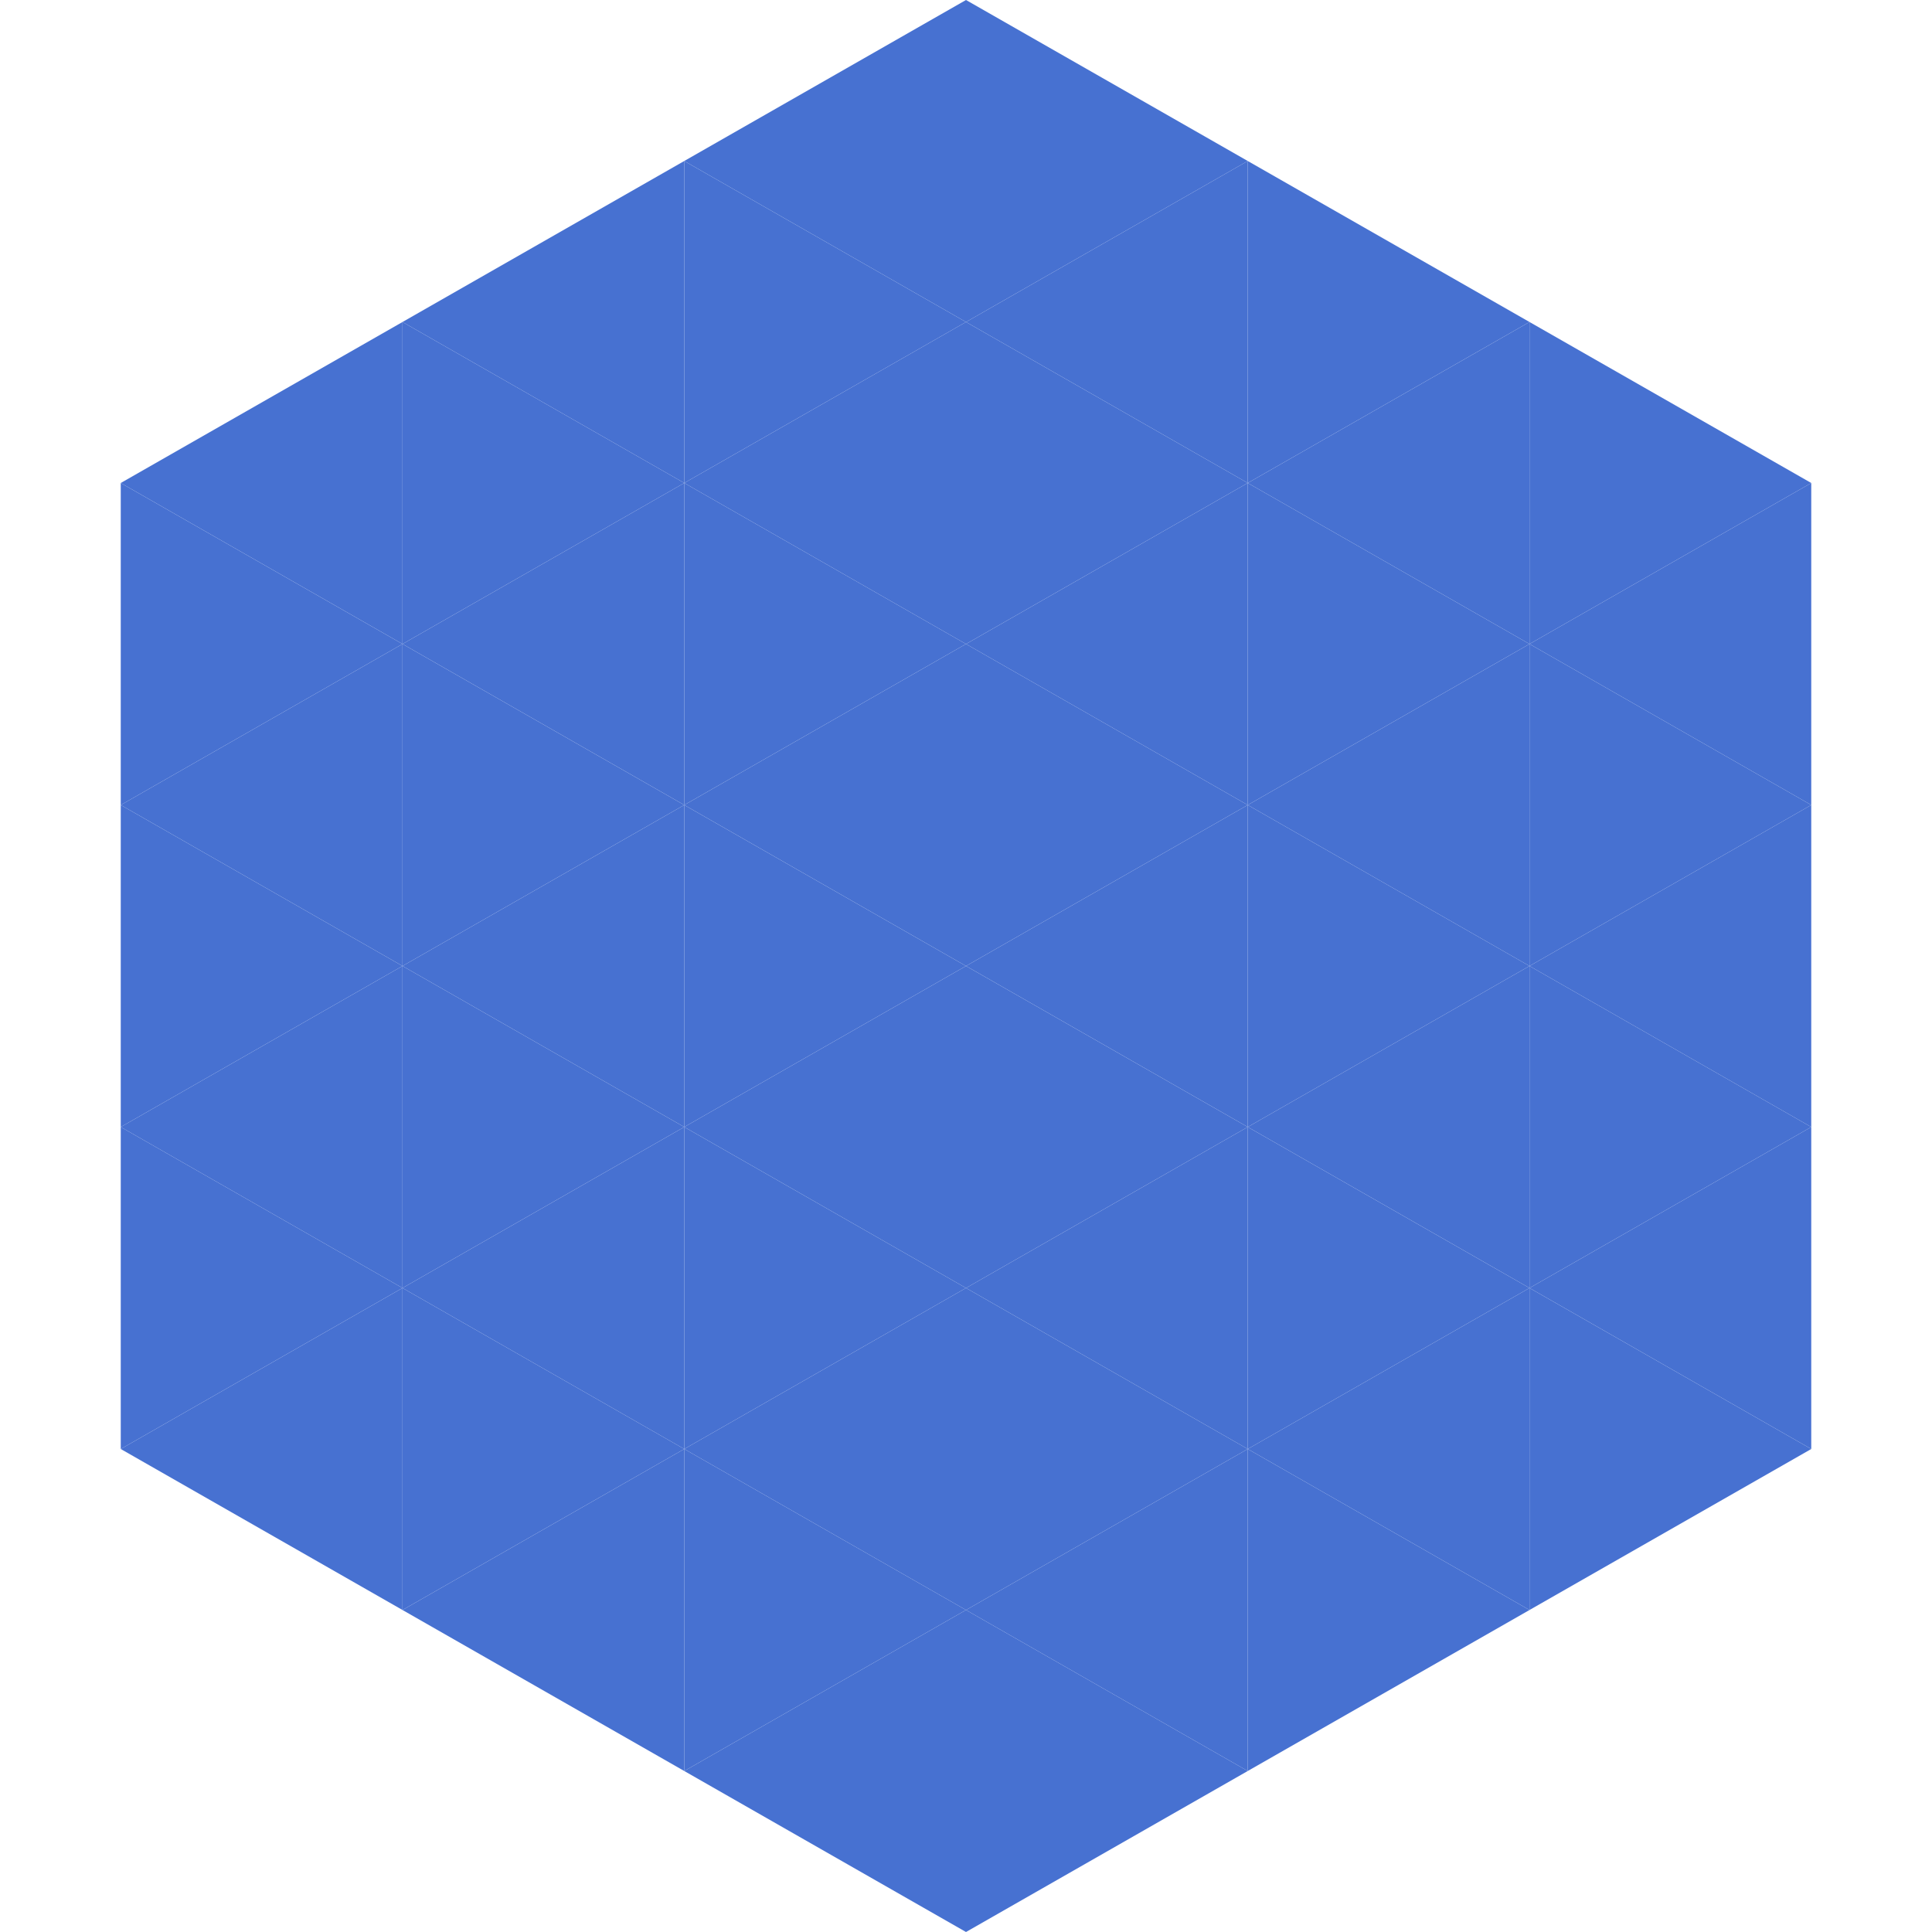
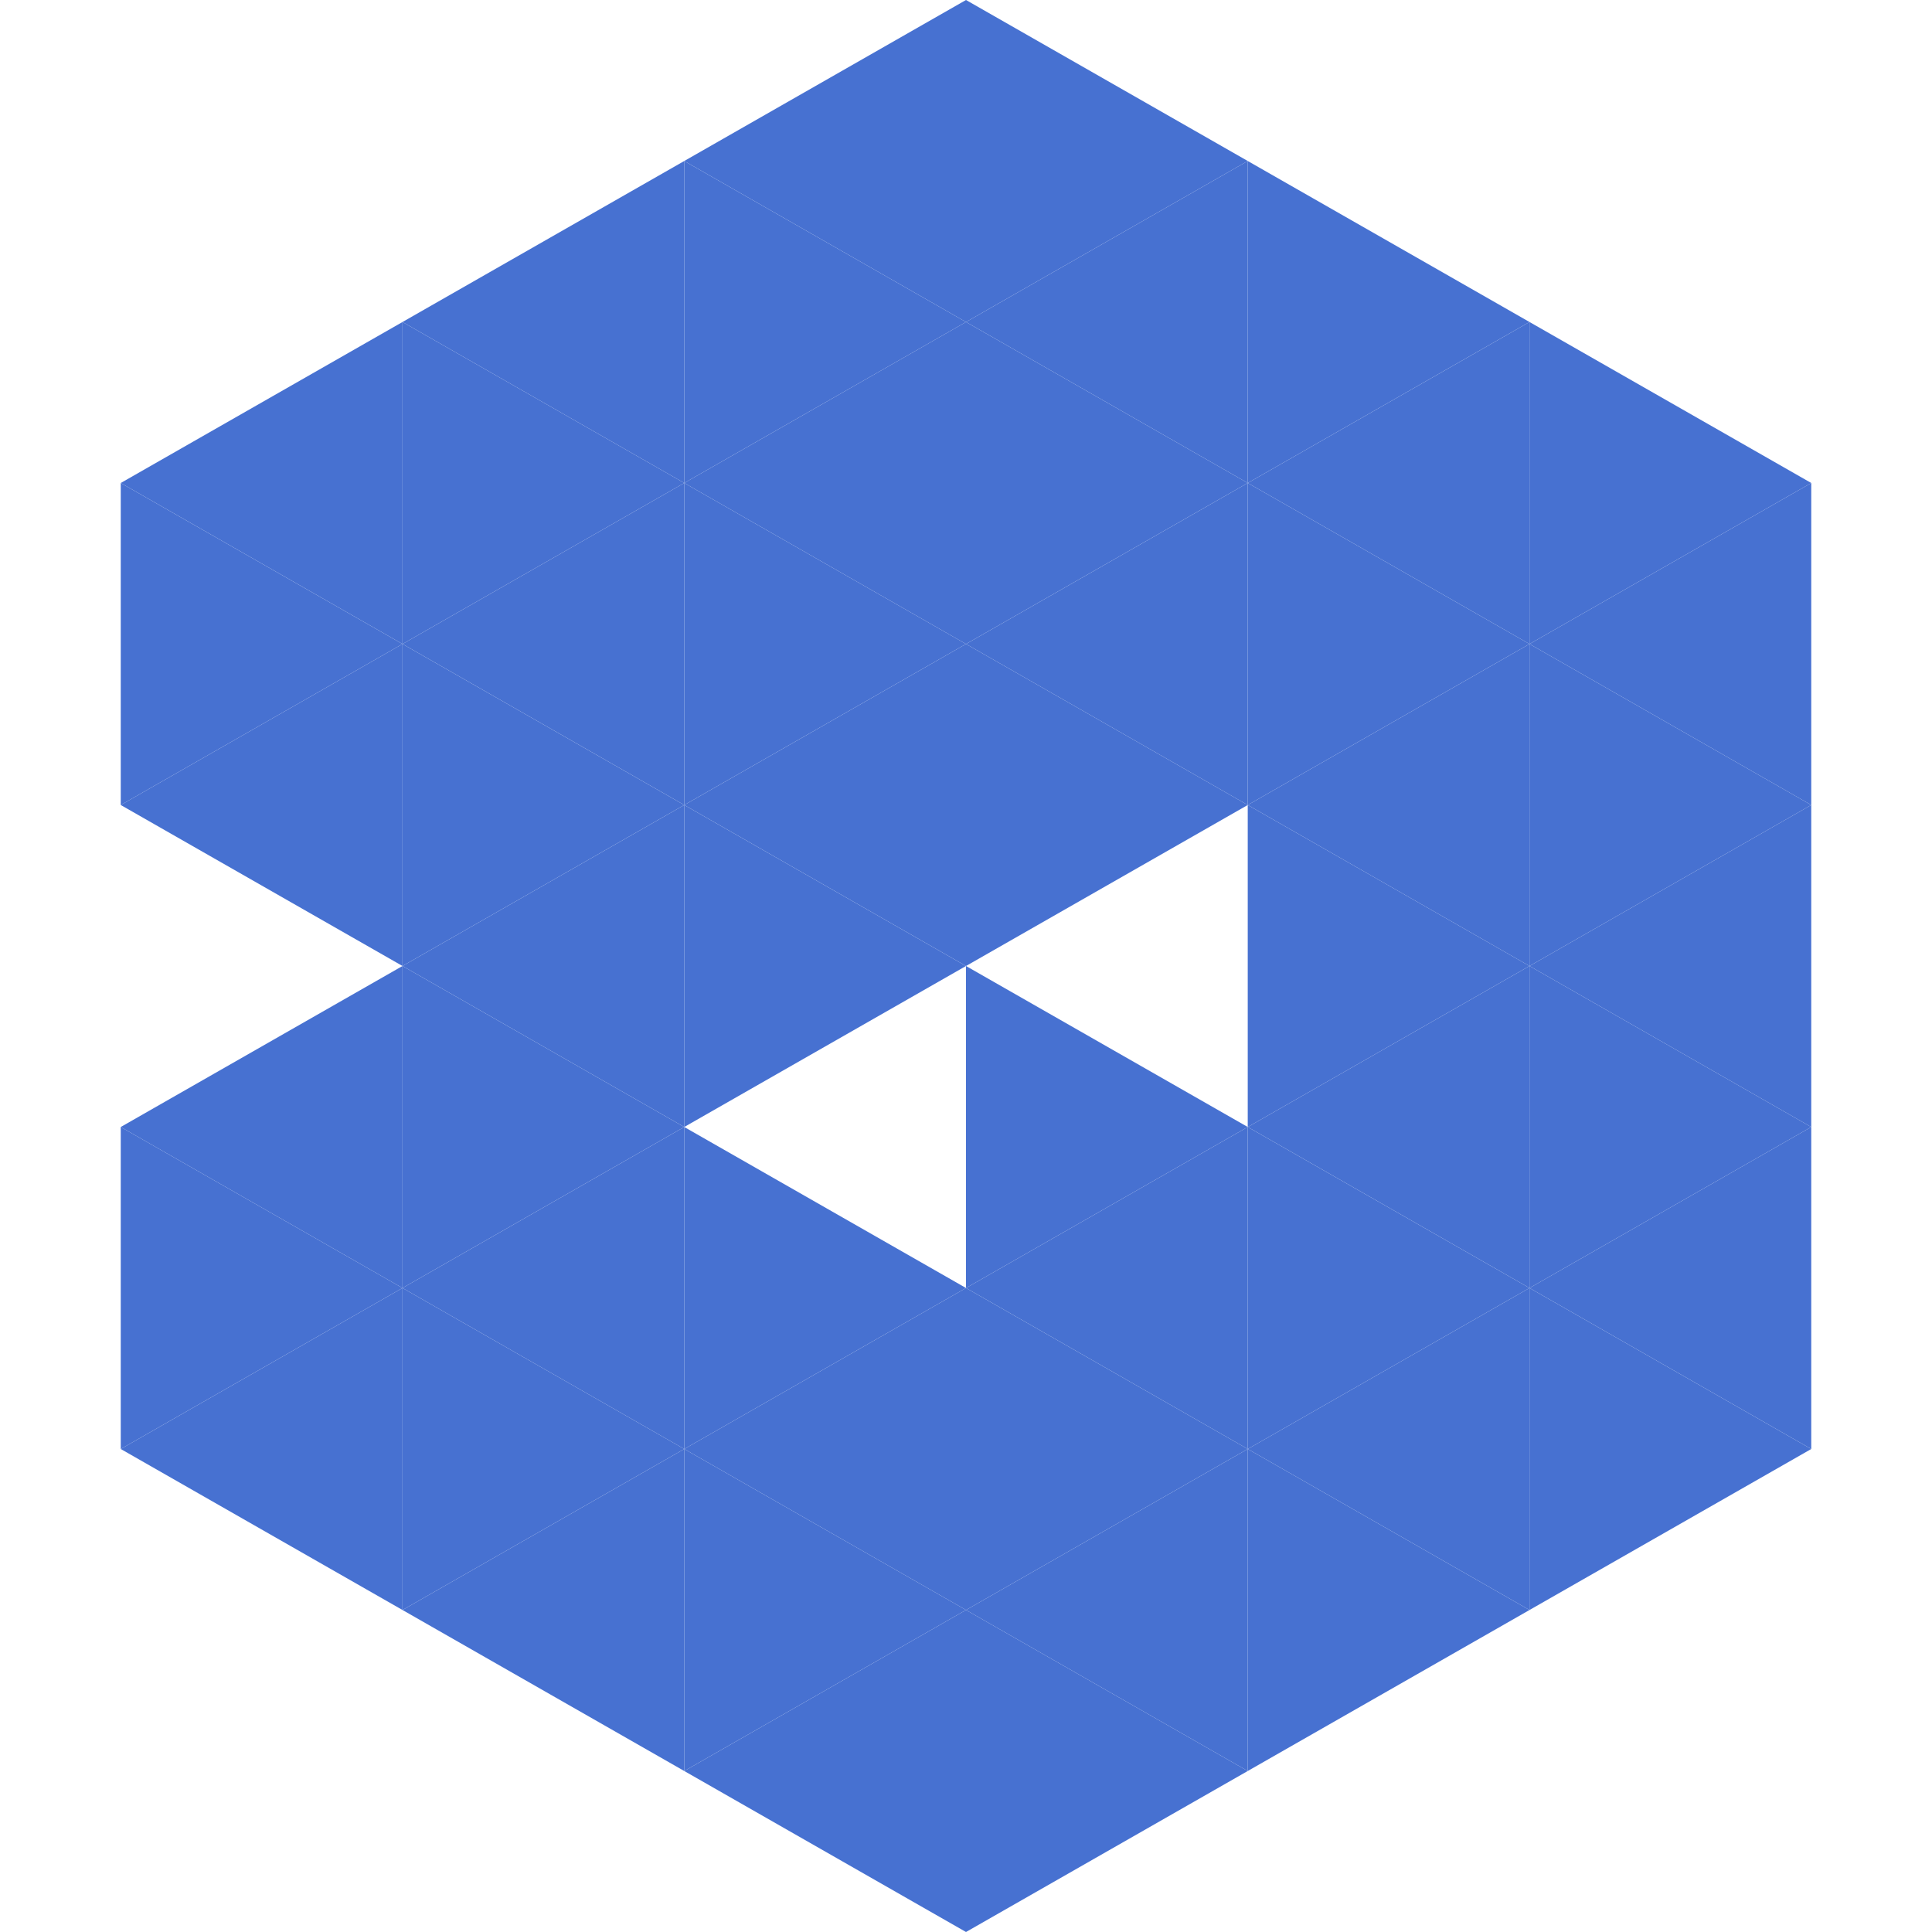
<svg xmlns="http://www.w3.org/2000/svg" width="240" height="240">
  <polygon points="50,40 15,60 50,80" style="fill:rgb(71,113,209)" />
  <polygon points="190,40 225,60 190,80" style="fill:rgb(71,113,209)" />
  <polygon points="15,60 50,80 15,100" style="fill:rgb(71,113,209)" />
  <polygon points="225,60 190,80 225,100" style="fill:rgb(71,113,209)" />
  <polygon points="50,80 15,100 50,120" style="fill:rgb(71,113,209)" />
  <polygon points="190,80 225,100 190,120" style="fill:rgb(71,113,209)" />
-   <polygon points="15,100 50,120 15,140" style="fill:rgb(71,113,209)" />
  <polygon points="225,100 190,120 225,140" style="fill:rgb(71,113,209)" />
  <polygon points="50,120 15,140 50,160" style="fill:rgb(71,113,209)" />
  <polygon points="190,120 225,140 190,160" style="fill:rgb(71,113,209)" />
  <polygon points="15,140 50,160 15,180" style="fill:rgb(71,113,209)" />
  <polygon points="225,140 190,160 225,180" style="fill:rgb(71,113,209)" />
  <polygon points="50,160 15,180 50,200" style="fill:rgb(71,113,209)" />
  <polygon points="190,160 225,180 190,200" style="fill:rgb(71,113,209)" />
  <polygon points="15,180 50,200 15,220" style="fill:rgb(255,255,255); fill-opacity:0" />
  <polygon points="225,180 190,200 225,220" style="fill:rgb(255,255,255); fill-opacity:0" />
-   <polygon points="50,0 85,20 50,40" style="fill:rgb(255,255,255); fill-opacity:0" />
  <polygon points="190,0 155,20 190,40" style="fill:rgb(255,255,255); fill-opacity:0" />
  <polygon points="85,20 50,40 85,60" style="fill:rgb(71,113,209)" />
  <polygon points="155,20 190,40 155,60" style="fill:rgb(71,113,209)" />
  <polygon points="50,40 85,60 50,80" style="fill:rgb(71,113,209)" />
  <polygon points="190,40 155,60 190,80" style="fill:rgb(71,113,209)" />
  <polygon points="85,60 50,80 85,100" style="fill:rgb(71,113,209)" />
  <polygon points="155,60 190,80 155,100" style="fill:rgb(71,113,209)" />
  <polygon points="50,80 85,100 50,120" style="fill:rgb(71,113,209)" />
  <polygon points="190,80 155,100 190,120" style="fill:rgb(71,113,209)" />
  <polygon points="85,100 50,120 85,140" style="fill:rgb(71,113,209)" />
  <polygon points="155,100 190,120 155,140" style="fill:rgb(71,113,209)" />
  <polygon points="50,120 85,140 50,160" style="fill:rgb(71,113,209)" />
  <polygon points="190,120 155,140 190,160" style="fill:rgb(71,113,209)" />
  <polygon points="85,140 50,160 85,180" style="fill:rgb(71,113,209)" />
  <polygon points="155,140 190,160 155,180" style="fill:rgb(71,113,209)" />
  <polygon points="50,160 85,180 50,200" style="fill:rgb(71,113,209)" />
  <polygon points="190,160 155,180 190,200" style="fill:rgb(71,113,209)" />
  <polygon points="85,180 50,200 85,220" style="fill:rgb(71,113,209)" />
  <polygon points="155,180 190,200 155,220" style="fill:rgb(71,113,209)" />
  <polygon points="120,0 85,20 120,40" style="fill:rgb(71,113,209)" />
  <polygon points="120,0 155,20 120,40" style="fill:rgb(71,113,209)" />
  <polygon points="85,20 120,40 85,60" style="fill:rgb(71,113,209)" />
  <polygon points="155,20 120,40 155,60" style="fill:rgb(71,113,209)" />
  <polygon points="120,40 85,60 120,80" style="fill:rgb(71,113,209)" />
  <polygon points="120,40 155,60 120,80" style="fill:rgb(71,113,209)" />
  <polygon points="85,60 120,80 85,100" style="fill:rgb(71,113,209)" />
  <polygon points="155,60 120,80 155,100" style="fill:rgb(71,113,209)" />
  <polygon points="120,80 85,100 120,120" style="fill:rgb(71,113,209)" />
  <polygon points="120,80 155,100 120,120" style="fill:rgb(71,113,209)" />
  <polygon points="85,100 120,120 85,140" style="fill:rgb(71,113,209)" />
-   <polygon points="155,100 120,120 155,140" style="fill:rgb(71,113,209)" />
-   <polygon points="120,120 85,140 120,160" style="fill:rgb(71,113,209)" />
  <polygon points="120,120 155,140 120,160" style="fill:rgb(71,113,209)" />
  <polygon points="85,140 120,160 85,180" style="fill:rgb(71,113,209)" />
  <polygon points="155,140 120,160 155,180" style="fill:rgb(71,113,209)" />
  <polygon points="120,160 85,180 120,200" style="fill:rgb(71,113,209)" />
  <polygon points="120,160 155,180 120,200" style="fill:rgb(71,113,209)" />
  <polygon points="85,180 120,200 85,220" style="fill:rgb(71,113,209)" />
  <polygon points="155,180 120,200 155,220" style="fill:rgb(71,113,209)" />
  <polygon points="120,200 85,220 120,240" style="fill:rgb(71,113,209)" />
  <polygon points="120,200 155,220 120,240" style="fill:rgb(71,113,209)" />
-   <polygon points="85,220 120,240 85,260" style="fill:rgb(255,255,255); fill-opacity:0" />
  <polygon points="155,220 120,240 155,260" style="fill:rgb(255,255,255); fill-opacity:0" />
</svg>